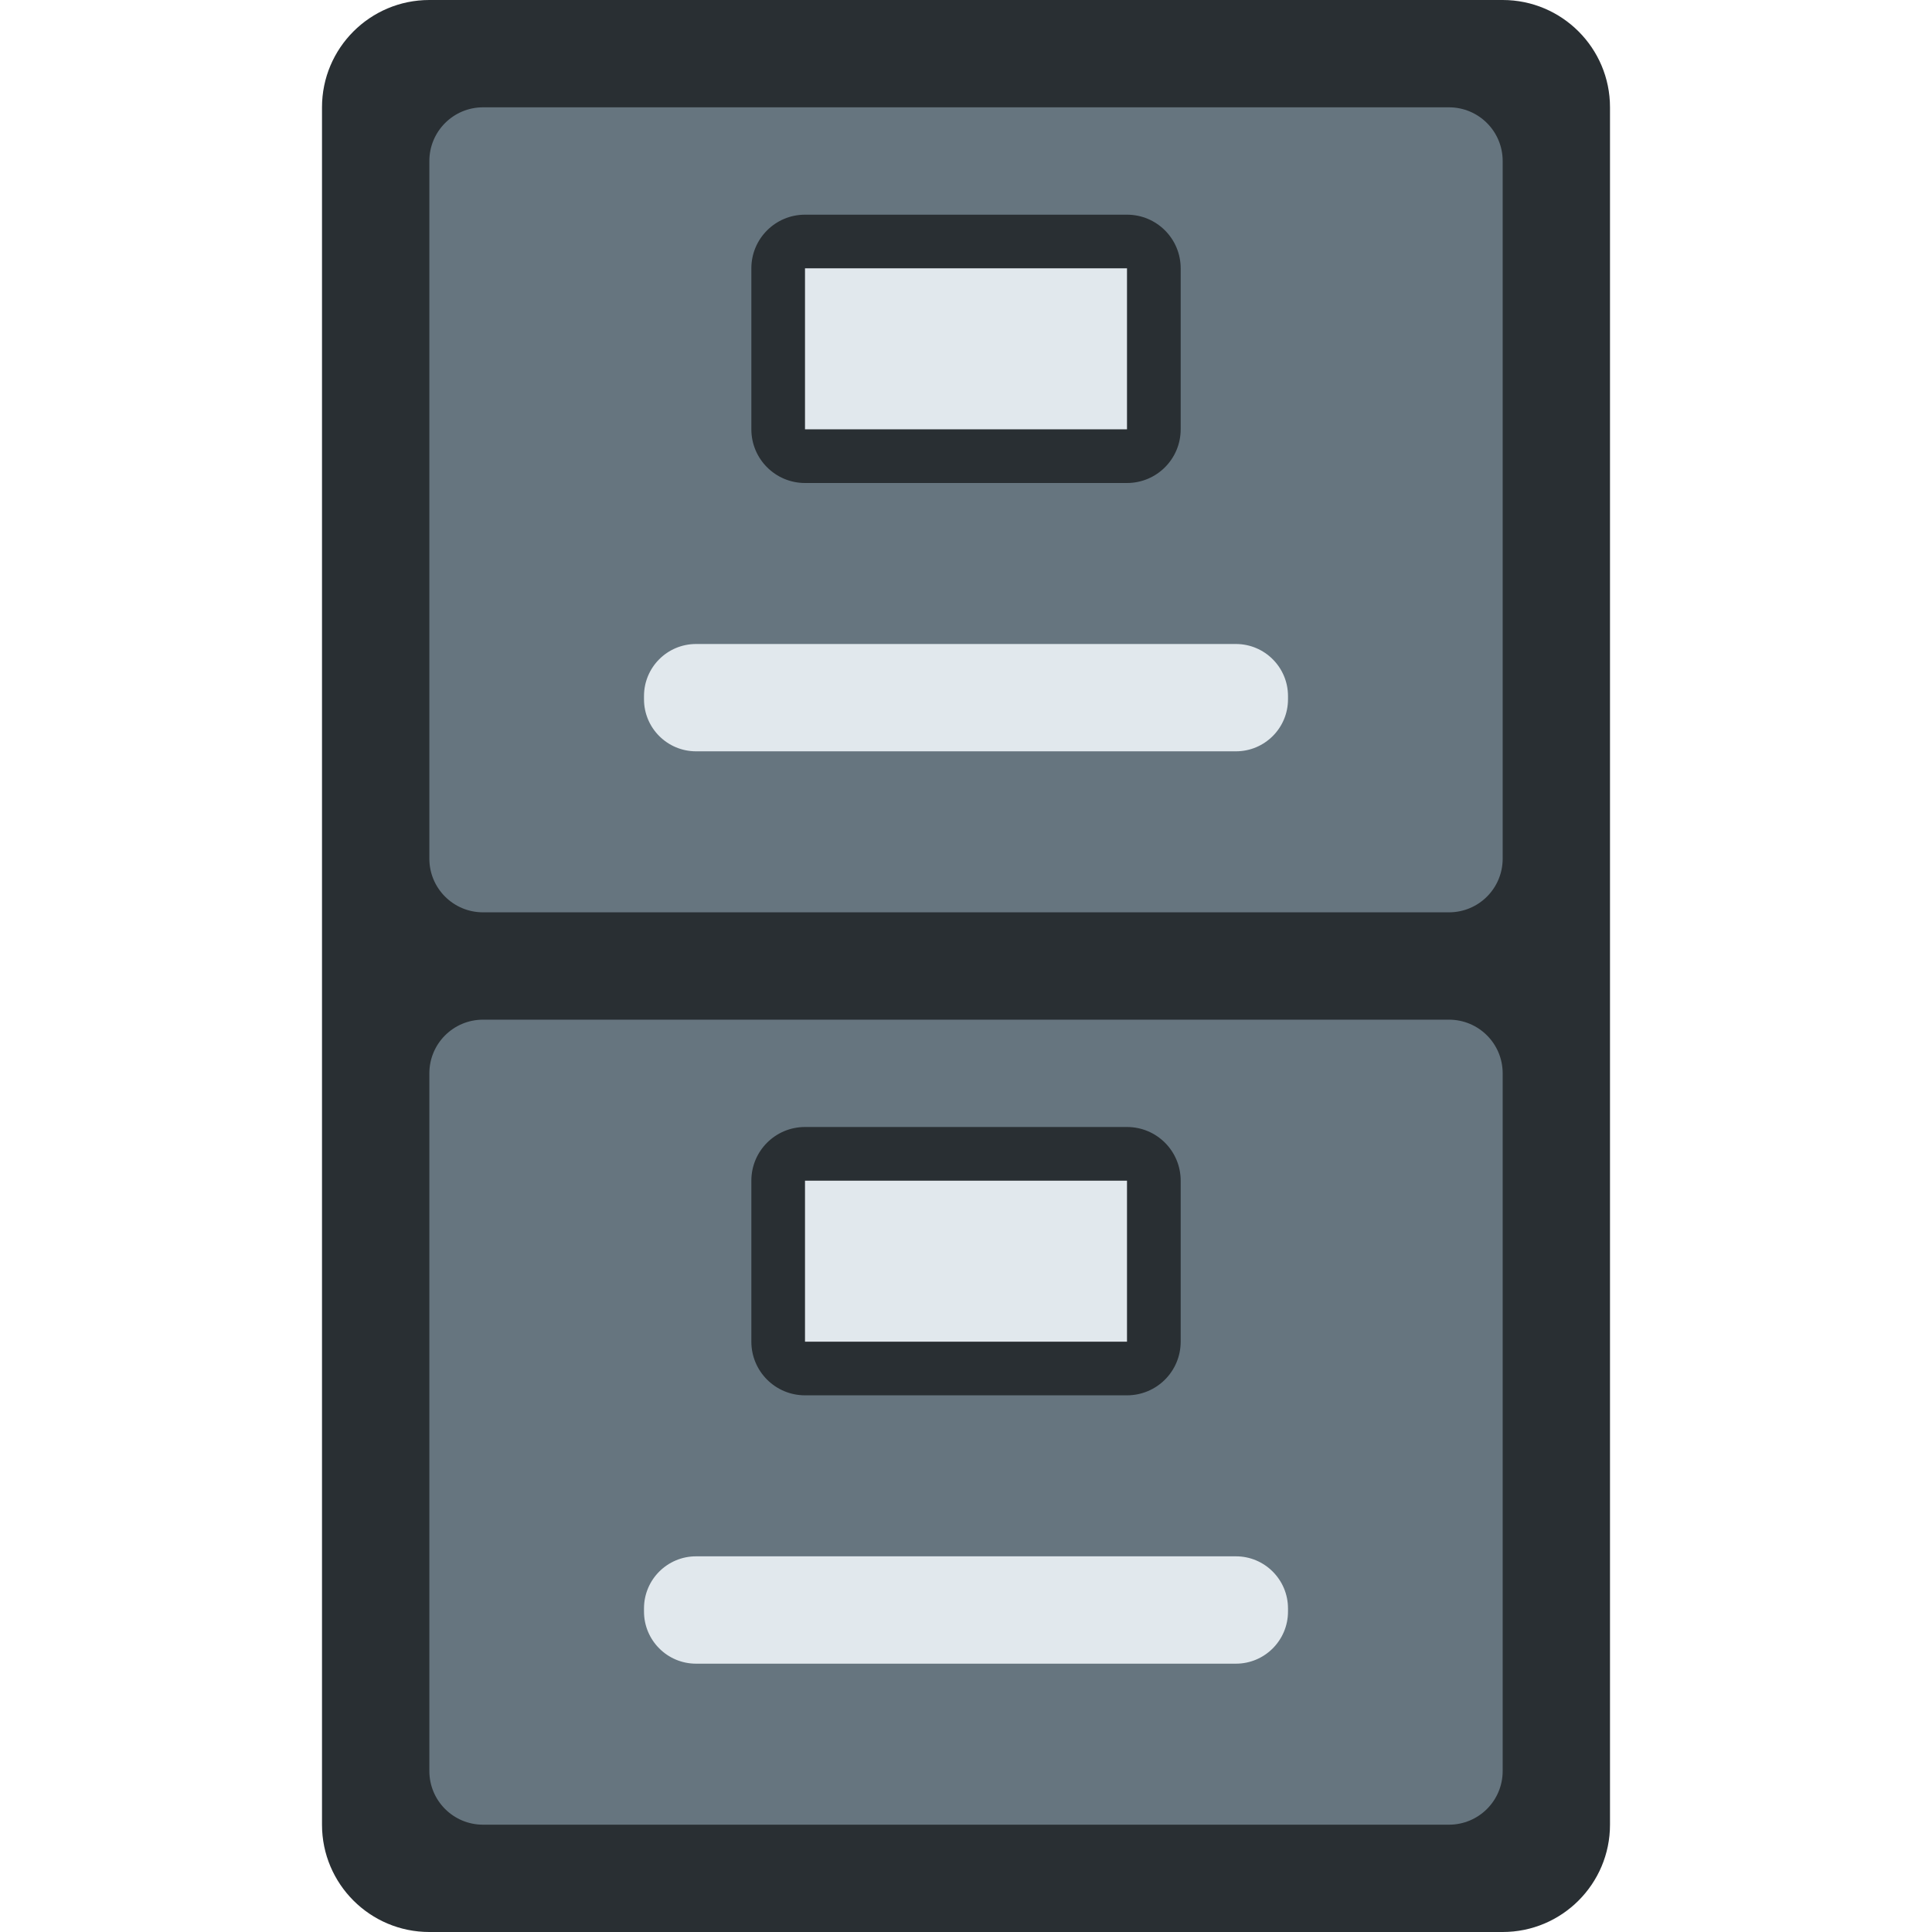
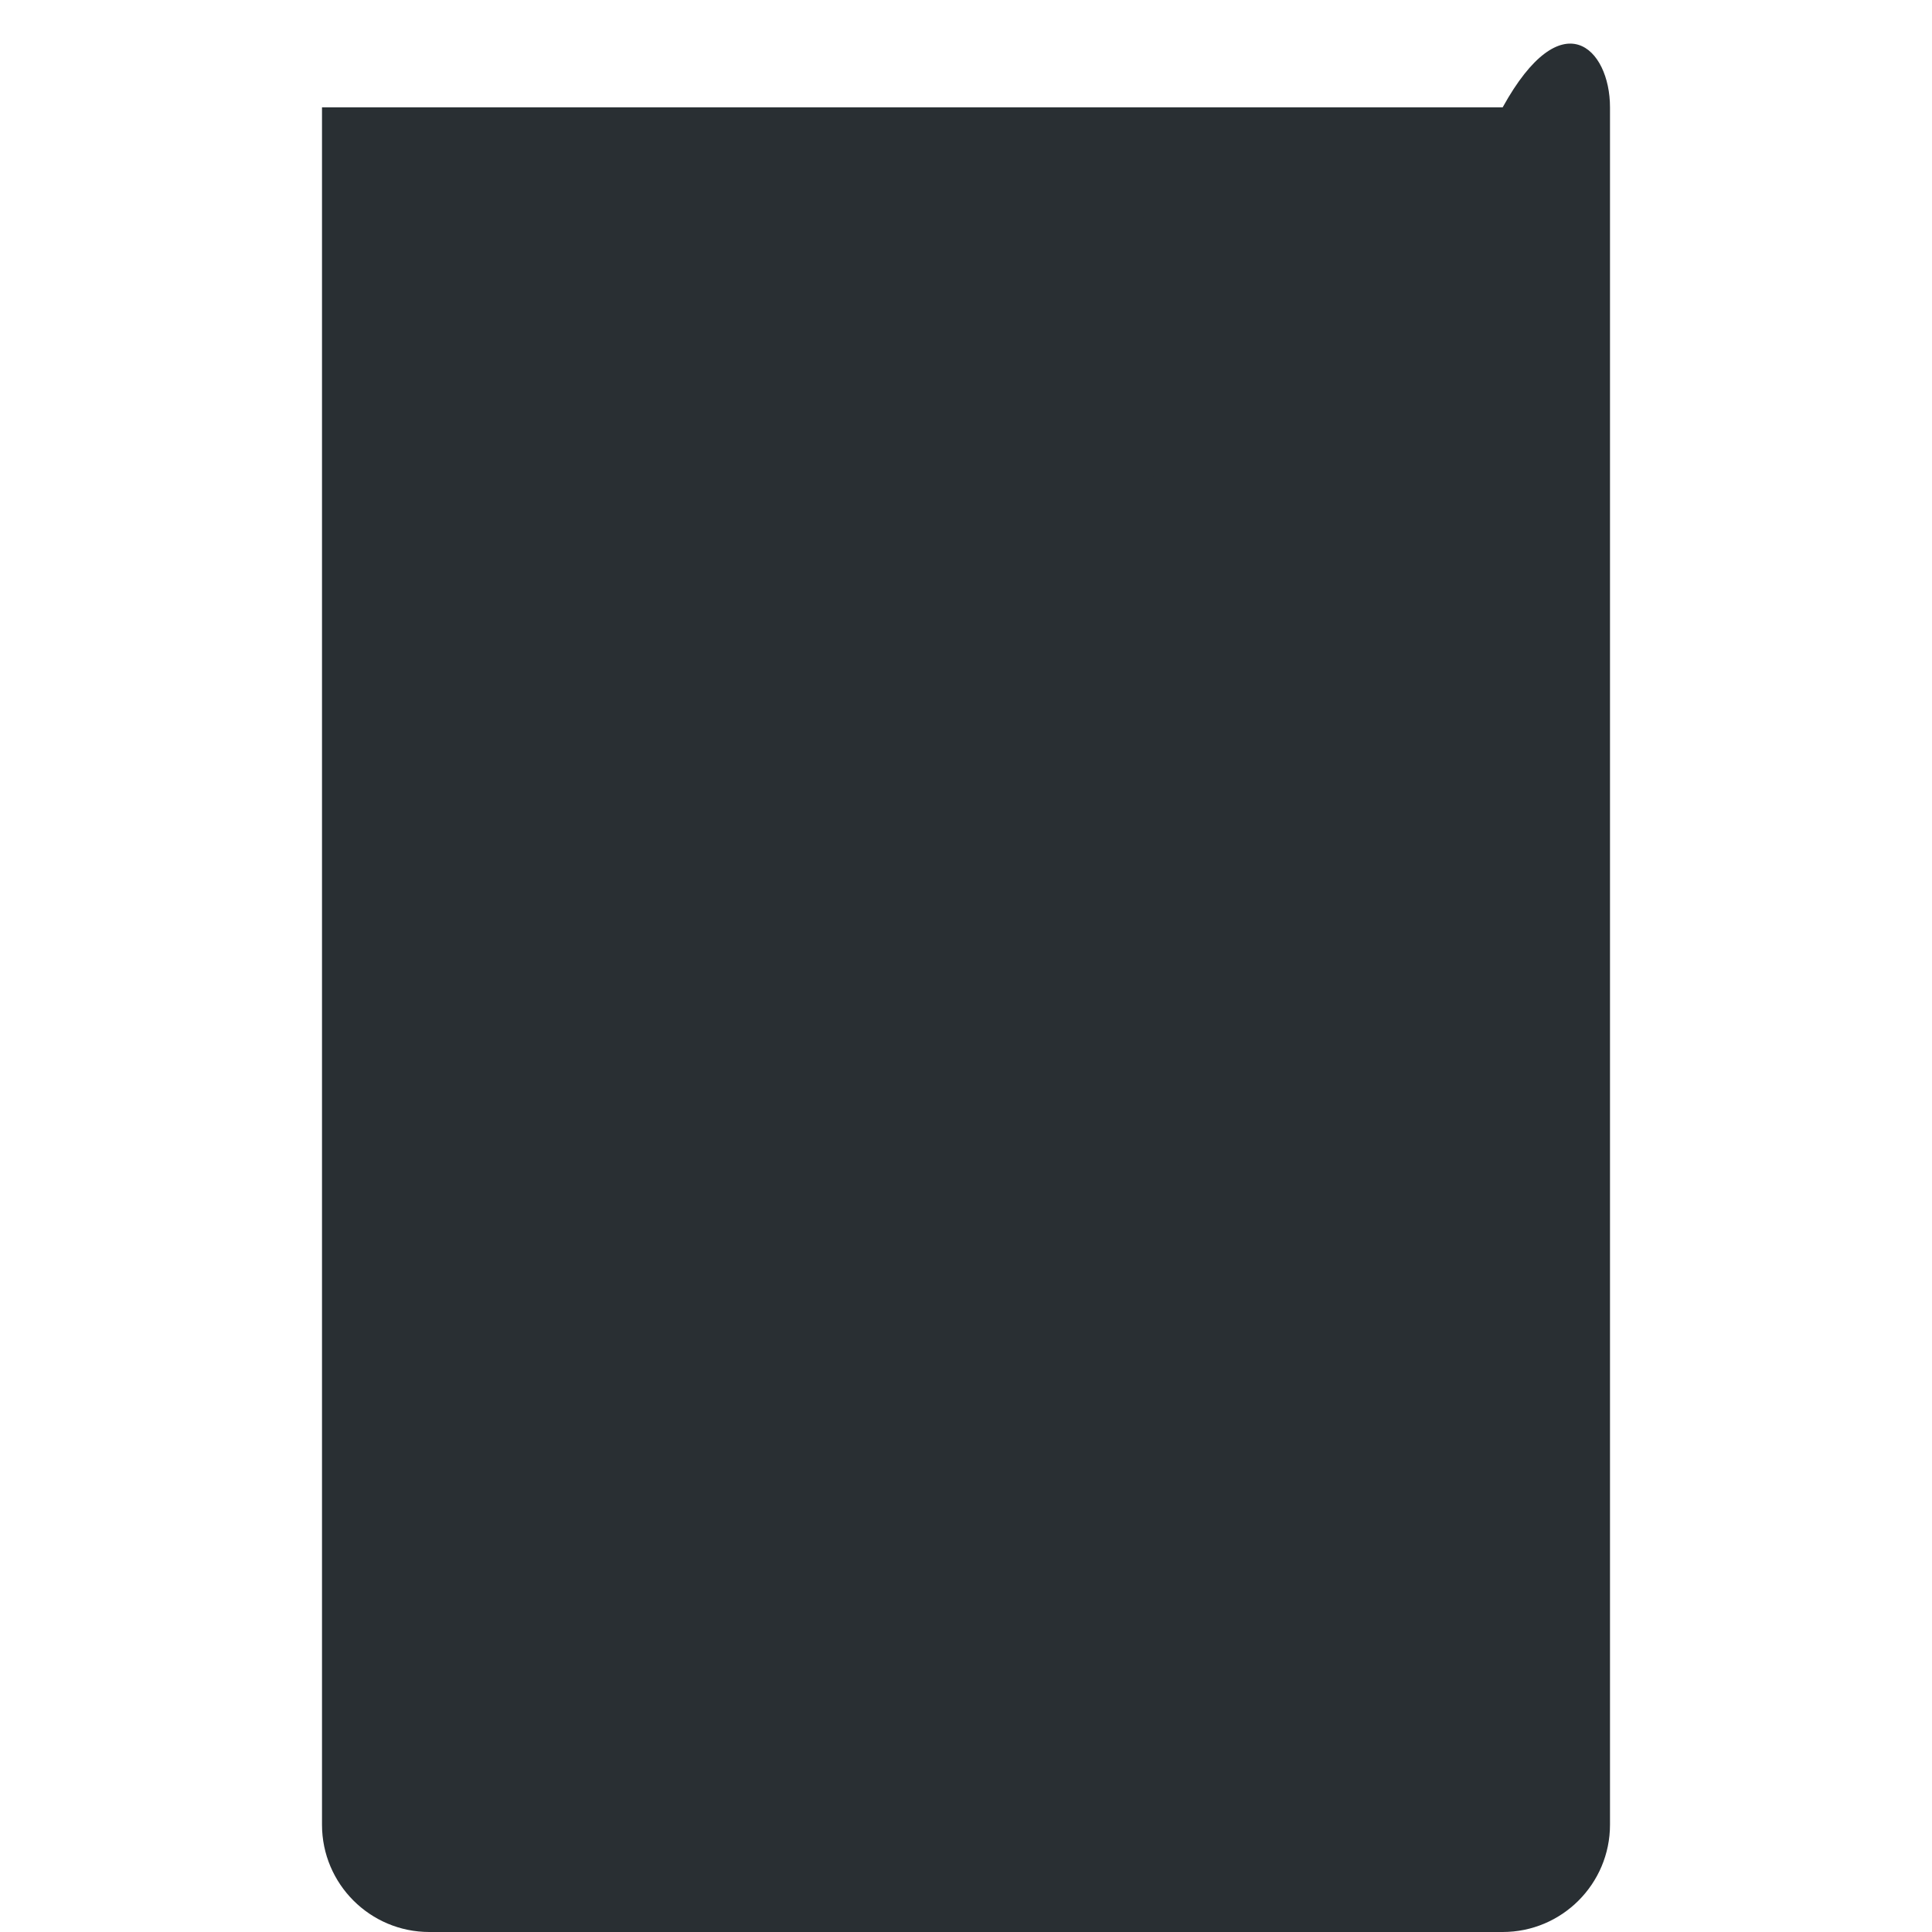
<svg xmlns="http://www.w3.org/2000/svg" width="60" height="60" viewBox="0 0 60 60" fill="none">
-   <path d="M50 56.667C50 58.507 48.507 60 46.667 60H13.333C11.493 60 10 58.507 10 56.667V3.333C10 1.493 11.493 0 13.333 0H46.667C48.507 0 50 1.493 50 3.333V56.667Z" fill="#292F33" />
-   <path d="M46.667 26.667C46.667 27.587 45.922 28.333 45 28.333H15C14.08 28.333 13.334 27.587 13.334 26.667V5C13.334 4.08 14.08 3.333 15 3.333H45C45.922 3.333 46.667 4.08 46.667 5V26.667ZM46.667 55C46.667 55.922 45.922 56.667 45 56.667H15C14.08 56.667 13.334 55.922 13.334 55V33.333C13.334 32.412 14.08 31.667 15 31.667H45C45.922 31.667 46.667 32.412 46.667 33.333V55Z" fill="#66757F" />
+   <path d="M50 56.667C50 58.507 48.507 60 46.667 60H13.333C11.493 60 10 58.507 10 56.667V3.333H46.667C48.507 0 50 1.493 50 3.333V56.667Z" fill="#292F33" />
  <path d="M36.667 13.333C36.667 14.253 35.922 15 35 15H25C24.08 15 23.334 14.253 23.334 13.333V8.333C23.334 7.413 24.08 6.667 25 6.667H35C35.922 6.667 36.667 7.413 36.667 8.333V13.333ZM36.667 41.667C36.667 42.588 35.922 43.333 35 43.333H25C24.08 43.333 23.334 42.588 23.334 41.667V36.667C23.334 35.745 24.08 35 25 35H35C35.922 35 36.667 35.745 36.667 36.667V41.667Z" fill="#292F33" />
-   <path d="M25 8.333H35V13.333H25V8.333ZM25 36.667H35V41.667H25V36.667ZM40 21.717C40 22.61 39.275 23.333 38.383 23.333H21.617C20.723 23.333 20 22.608 20 21.717V21.617C20 20.723 20.723 20 21.617 20H38.383C39.275 20 40 20.725 40 21.617V21.717ZM40 50.048C40 50.942 39.275 51.667 38.383 51.667H21.617C20.723 51.667 20 50.942 20 50.048V49.95C20 49.058 20.723 48.333 21.617 48.333H38.383C39.275 48.333 40 49.058 40 49.952V50.048Z" fill="#E1E8ED" />
</svg>